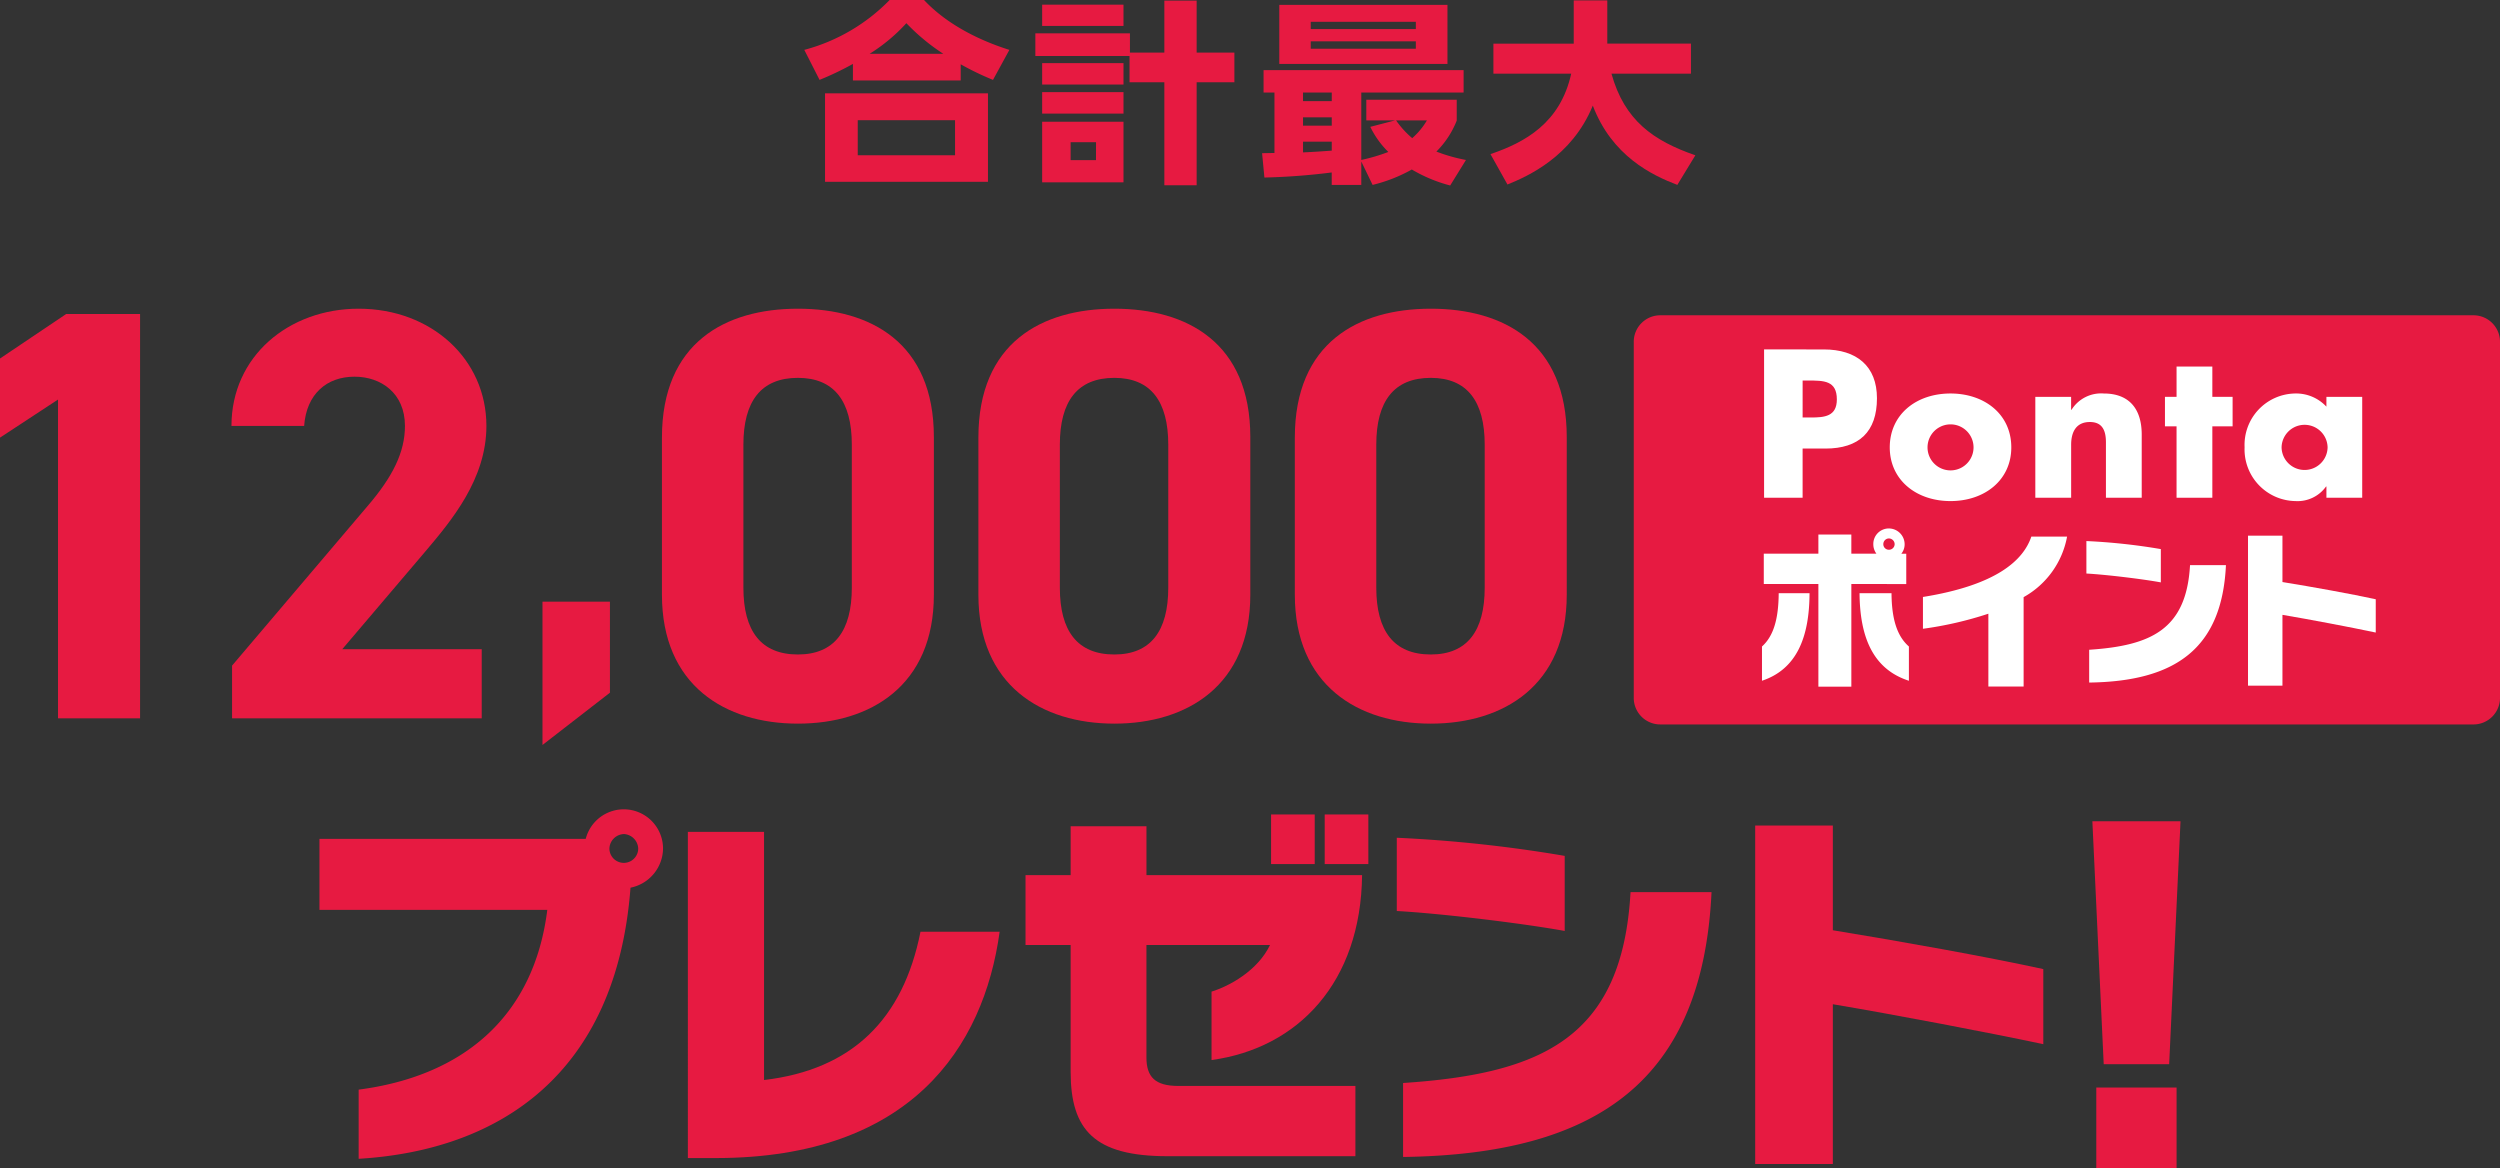
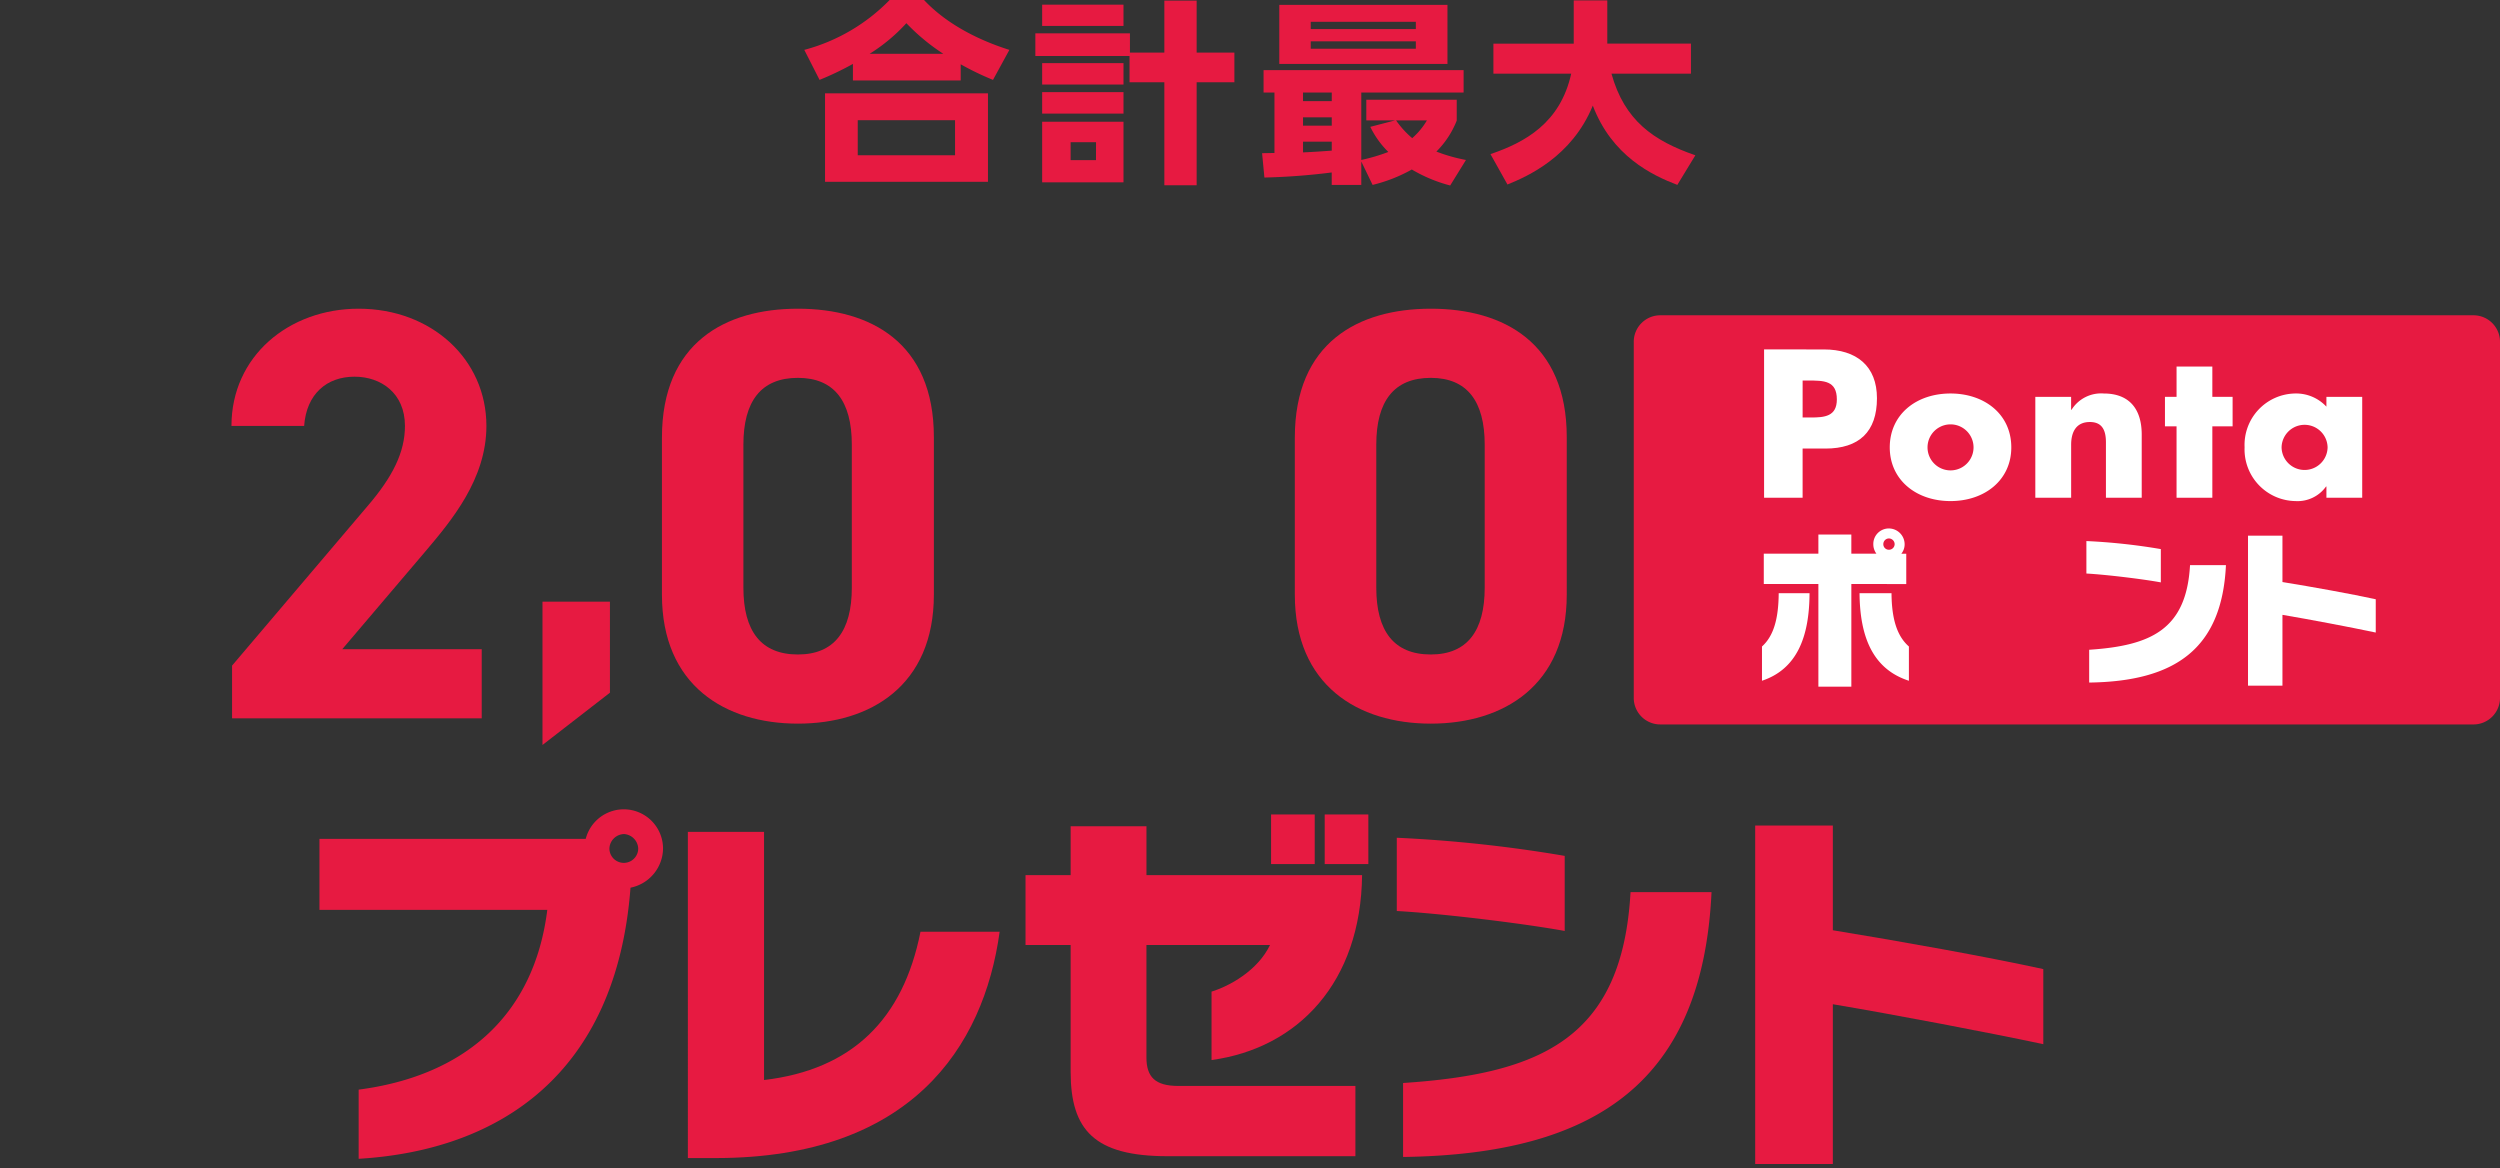
<svg xmlns="http://www.w3.org/2000/svg" width="295" height="137.834" viewBox="0 0 295 137.834">
  <rect x="0" y="0" width="295" height="137.834" fill="#333333" stroke="none" />
  <g id="Group_862" data-name="Group 862" transform="translate(19 -4)">
    <g id="Group_863" data-name="Group 863" transform="translate(-19)">
      <g id="Group_864" data-name="Group 864" transform="translate(94.905 4)">
        <path id="Path_1941" data-name="Path 1941" d="M217.368,9.426a33.3,33.3,0,0,1-3.812-1.839V9.495H200.838V7.541A35.866,35.866,0,0,1,196.9,9.426L195.1,5.886A21.936,21.936,0,0,0,205.169,0h4.058c3.489,3.724,8.487,5.38,10.072,5.886Zm-.595,12.024H197.546V11.012h19.227Zm-3.884-7.264H201.407v4.138H212.89ZM211.5,6.346a24.249,24.249,0,0,1-4.355-3.609,20.7,20.7,0,0,1-4.331,3.609Z" transform="translate(-195.098)" fill="#e71a41" />
        <path id="Path_1942" data-name="Path 1942" d="M235.22,6.2V.063h3.811V6.2h4.454V9.7h-4.454V21.858H235.22V9.7h-4.107v-3.1H220V3.925h11.16V6.2ZM230.4,3.051h-9.6V.545h9.6Zm0,6.92h-9.6V7.442h9.6Zm0,3.426h-9.6V10.869h9.6Zm0,8.115h-9.6v-7.15h9.6Zm-3.242-4.736H224.16v2.116h2.994Z" transform="translate(-192.732 0.006)" fill="#e71a41" />
        <path id="Path_1943" data-name="Path 1943" d="M266.629,21.838a17.6,17.6,0,0,1-4.529-1.886,18.231,18.231,0,0,1-4.626,1.817l-1.336-2.759v2.759h-3.489V20.3a76.717,76.717,0,0,1-7.943.6l-.273-2.874c.246,0,1.236-.023,1.46-.023V10.872h-1.287V8.227h23.606v2.644H256.138v7.954a22.328,22.328,0,0,0,3.192-.943,10.661,10.661,0,0,1-2.128-2.965l2.919-.759h-3.39V11.721H267.4v2.46a10.709,10.709,0,0,1-2.4,3.655,19.4,19.4,0,0,0,3.489.989ZM246.462.525h19.845V7.491H246.462Zm2.8,11.357h3.391V10.871h-3.391Zm0,2.9h3.391v-.989h-3.391Zm3.391,1.886h-3.391v1.264c1.139-.046,2.425-.138,3.391-.207ZM250.174,3.376h12.4V2.526h-12.4Zm0,2.321h12.4V4.824h-12.4Zm10.071,8.461a10.633,10.633,0,0,0,1.905,2.093,8.545,8.545,0,0,0,1.732-2.093Z" transform="translate(-190.411 0.05)" fill="#e71a41" />
        <path id="Path_1944" data-name="Path 1944" d="M269.044,18.182c4.058-1.38,8.24-3.655,9.527-9.495H269.39V5.146h9.478V.042h3.96v5.1H292.7V8.687h-9.379c1.534,5.541,4.975,7.931,9.9,9.633l-2.128,3.494c-3.02-1.149-7.721-3.425-9.973-9.357-2.474,6.047-7.7,8.346-10.071,9.311Z" transform="translate(-188.073 0.004)" fill="#e71a41" />
      </g>
      <g id="Group_865" data-name="Group 865" transform="translate(0 40.427)">
        <path id="Rectangle_2320" data-name="Rectangle 2320" d="M3.129,0H99.088a3.129,3.129,0,0,1,3.129,3.129V45.15a3.13,3.13,0,0,1-3.13,3.13H3.129A3.129,3.129,0,0,1,0,45.151V3.129A3.129,3.129,0,0,1,3.129,0Z" transform="translate(192.783 0.777)" fill="#e71a41" />
        <path id="Path_1945" data-name="Path 1945" d="M197.154,35.309c3.875,0,6.266,1.972,6.266,5.755,0,3.968-2.111,5.942-6.081,5.942h-2.692v5.8H190.1v-17.5Zm-2.506,8.03h.975c1.6,0,3.064-.116,3.064-2.135,0-2.227-1.532-2.227-3.412-2.227h-.626Z" transform="translate(18.061 -30.502)" fill="#fff" />
        <path id="Path_1946" data-name="Path 1946" d="M210.815,52.751c-4.061,0-7.171-2.506-7.171-6.336,0-3.852,3.087-6.359,7.171-6.359,3.969,0,7.171,2.413,7.171,6.359,0,3.876-3.156,6.336-7.171,6.336m2.716-6.336a2.715,2.715,0,0,0-5.43,0,2.715,2.715,0,0,0,5.43,0" transform="translate(19.347 -30.051)" fill="#fff" />
        <path id="Path_1947" data-name="Path 1947" d="M231.885,52.357h-4.223V45.812c0-1.508-.511-2.39-1.9-2.39-1.532,0-2.205,1.068-2.205,2.693v6.243H219.33V40.451h4.223v1.532h.047a4.114,4.114,0,0,1,3.806-1.926c3.04,0,4.479,1.856,4.479,4.851Z" transform="translate(20.838 -30.051)" fill="#fff" />
        <path id="Path_1948" data-name="Path 1948" d="M238.891,37.153v3.574h2.391v3.481h-2.391v8.425h-4.223V44.208H233.3V40.727h1.369V37.153Z" transform="translate(22.165 -30.327)" fill="#fff" />
        <path id="Path_1949" data-name="Path 1949" d="M251.538,40.451h4.223V52.357h-4.223V51.034h-.047a4.127,4.127,0,0,1-3.6,1.717,6.1,6.1,0,0,1-6.01-6.359,6.066,6.066,0,0,1,5.964-6.336,4.868,4.868,0,0,1,3.69,1.555Zm.139,5.965a2.716,2.716,0,0,0-5.431,0,2.716,2.716,0,0,0,5.431,0" transform="translate(22.98 -30.051)" fill="#fff" />
        <path id="Path_1950" data-name="Path 1950" d="M189.875,72.572V68.528c1.374-1.238,1.953-3.27,1.973-6.289h3.638c-.019,5.166-1.49,8.959-5.611,10.332M200.42,61.156V73.268H196.53V61.156h-6.443v-3.58h6.443V55.313h3.889v2.263h2.96a1.858,1.858,0,0,1-.367-1.122A1.829,1.829,0,0,1,204.85,54.6a1.87,1.87,0,0,1,1.857,1.857,1.754,1.754,0,0,1-.387,1.122h.58v3.58Zm.967,1.083h3.773c.02,3.019.638,5.05,2.051,6.289v4.044c-4.256-1.373-5.785-5.166-5.824-10.332m3.464-6.462a.67.67,0,0,0-.658.677.653.653,0,0,0,.658.658.669.669,0,0,0,.678-.658.686.686,0,0,0-.678-.677" transform="translate(18.039 -28.669)" fill="#fff" />
-         <path id="Path_1951" data-name="Path 1951" d="M219.1,62.62V73.165h-4.16v-8.59a42.914,42.914,0,0,1-7.72,1.779V62.6c8.668-1.393,11.841-4.314,12.79-7.12h4.218A10.3,10.3,0,0,1,219.1,62.62" transform="translate(19.687 -28.585)" fill="#fff" />
        <path id="Path_1952" data-name="Path 1952" d="M224.833,59.789V55.958a71.158,71.158,0,0,1,8.784.948v3.928c-2.109-.388-6.385-.91-8.784-1.045m.329,12.866v-3.87c7.314-.484,11.475-2.4,11.9-9.984H241.3c-.463,9.848-5.959,13.718-16.136,13.854" transform="translate(21.361 -28.54)" fill="#fff" />
        <path id="Path_1953" data-name="Path 1953" d="M246.314,64.72v8.358H242.25v-17.7h4.064V60.85c3.56.58,8.088,1.393,11.009,2.031v3.928c-2.921-.619-7.8-1.547-11.009-2.089" transform="translate(23.015 -28.596)" fill="#fff" />
-         <path id="Path_1954" data-name="Path 1954" d="M16.528,79.205H6.846V41.584L0,46.079V36.743l7.814-5.256h8.714Z" transform="translate(0 -30.865)" fill="#e71a41" />
        <path id="Path_1955" data-name="Path 1955" d="M54.473,79.259H25.013V73.035l15.975-18.81c2.973-3.459,4.426-6.363,4.426-9.475,0-3.873-2.836-5.809-5.948-5.809-3.25,0-5.671,2.006-5.947,5.809H24.943c0-8.229,6.778-13.831,15.007-13.831,8.575,0,15.076,5.947,15.076,13.831,0,6.293-4.149,11.2-7.192,14.8L38.014,71.1H54.473Z" transform="translate(2.37 -30.919)" fill="#e71a41" />
        <path id="Path_1956" data-name="Path 1956" d="M66.418,73.231,58.459,79.4V62.488h7.959Z" transform="translate(5.554 -27.92)" fill="#e71a41" />
        <path id="Path_1957" data-name="Path 1957" d="M103.42,64.667c0,10.719-7.469,15.214-16.044,15.214s-16.044-4.5-16.044-15.214V46.133c0-11.2,7.468-15.214,16.044-15.214S103.42,34.93,103.42,46.064ZM87.376,39.079c-4.357,0-6.432,2.766-6.432,7.884V63.837c0,5.118,2.075,7.884,6.432,7.884,4.288,0,6.362-2.766,6.362-7.884V46.963c0-5.118-2.074-7.884-6.362-7.884" transform="translate(6.777 -30.919)" fill="#e71a41" />
-         <path id="Path_1958" data-name="Path 1958" d="M137.52,64.667c0,10.719-7.469,15.214-16.043,15.214s-16.044-4.5-16.044-15.214V46.133c0-11.2,7.468-15.214,16.044-15.214S137.52,34.93,137.52,46.064ZM121.477,39.079c-4.358,0-6.432,2.766-6.432,7.884V63.837c0,5.118,2.074,7.884,6.432,7.884,4.287,0,6.362-2.766,6.362-7.884V46.963c0-5.118-2.075-7.884-6.362-7.884" transform="translate(10.017 -30.919)" fill="#e71a41" />
        <path id="Path_1959" data-name="Path 1959" d="M171.621,64.667c0,10.719-7.469,15.214-16.044,15.214s-16.044-4.5-16.044-15.214V46.133c0-11.2,7.468-15.214,16.044-15.214s16.044,4.011,16.044,15.145ZM155.577,39.079c-4.357,0-6.432,2.766-6.432,7.884V63.837c0,5.118,2.075,7.884,6.432,7.884,4.288,0,6.362-2.766,6.362-7.884V46.963c0-5.118-2.074-7.884-6.362-7.884" transform="translate(13.256 -30.919)" fill="#e71a41" />
      </g>
      <g id="Group_866" data-name="Group 866" transform="translate(37.695 99.496)">
        <path id="Path_1960" data-name="Path 1960" d="M313.457,45.345c-1.659,21.909-15.363,30.987-32.077,31.991V69.174c12.7-1.659,20.73-8.947,22.258-21.211H276.753V39.584h31.422a4.633,4.633,0,0,1,9.122,1.134,4.771,4.771,0,0,1-3.841,4.626m-.741-6.328a1.772,1.772,0,0,0-1.747,1.7,1.7,1.7,0,1,0,3.4,0,1.789,1.789,0,0,0-1.658-1.7" transform="translate(-276.753 -36.093)" fill="#e71a41" />
        <path id="Path_1961" data-name="Path 1961" d="M319.854,77.017h-3.4V38.524h8.99V67.808c10.386-1.222,16.409-7.157,18.461-17.5h9.339c-1.877,13.7-10.561,26.666-33.387,26.709" transform="translate(-272.981 -35.862)" fill="#e71a41" />
        <path id="Path_1962" data-name="Path 1962" d="M374.79,65.629V57.555c2.137-.655,5.454-2.487,6.9-5.5H367.108V65.324c0,2.313,1.047,3.361,3.753,3.361h20.906v8.291H369.6c-8.6,0-11.435-3.055-11.435-9.95V52.057h-5.324V43.808h5.324V38.047h8.947v5.761h25.443C392.42,56.464,385,64.232,374.79,65.629m7.026-28.979h5.15V42.5h-5.15Zm6.328,0h5.15V42.5h-5.15Z" transform="translate(-269.524 -36.04)" fill="#e71a41" />
        <path id="Path_1963" data-name="Path 1963" d="M392.849,47.8V39.161A161.28,161.28,0,0,1,412.663,41.3v8.86c-4.758-.873-14.4-2.052-19.814-2.356m.742,29.022V68.1c16.5-1.092,25.88-5.413,26.84-22.52h9.557c-1.047,22.214-13.441,30.943-36.4,31.248" transform="translate(-265.723 -35.802)" fill="#e71a41" />
        <path id="Path_1964" data-name="Path 1964" d="M440.634,58.926V77.78H431.47V37.847h9.164V50.2c8.031,1.309,18.243,3.142,24.834,4.582v8.86c-6.591-1.4-17.589-3.491-24.834-4.713" transform="translate(-262.054 -35.926)" fill="#e71a41" />
-         <path id="Path_1965" data-name="Path 1965" d="M478.208,37.386l-1.339,28.666h-7.724l-1.338-28.666ZM468.269,68.8h9.475v9.5h-9.475Z" transform="translate(-258.602 -35.97)" fill="#e71a41" />
      </g>
    </g>
  </g>
</svg>